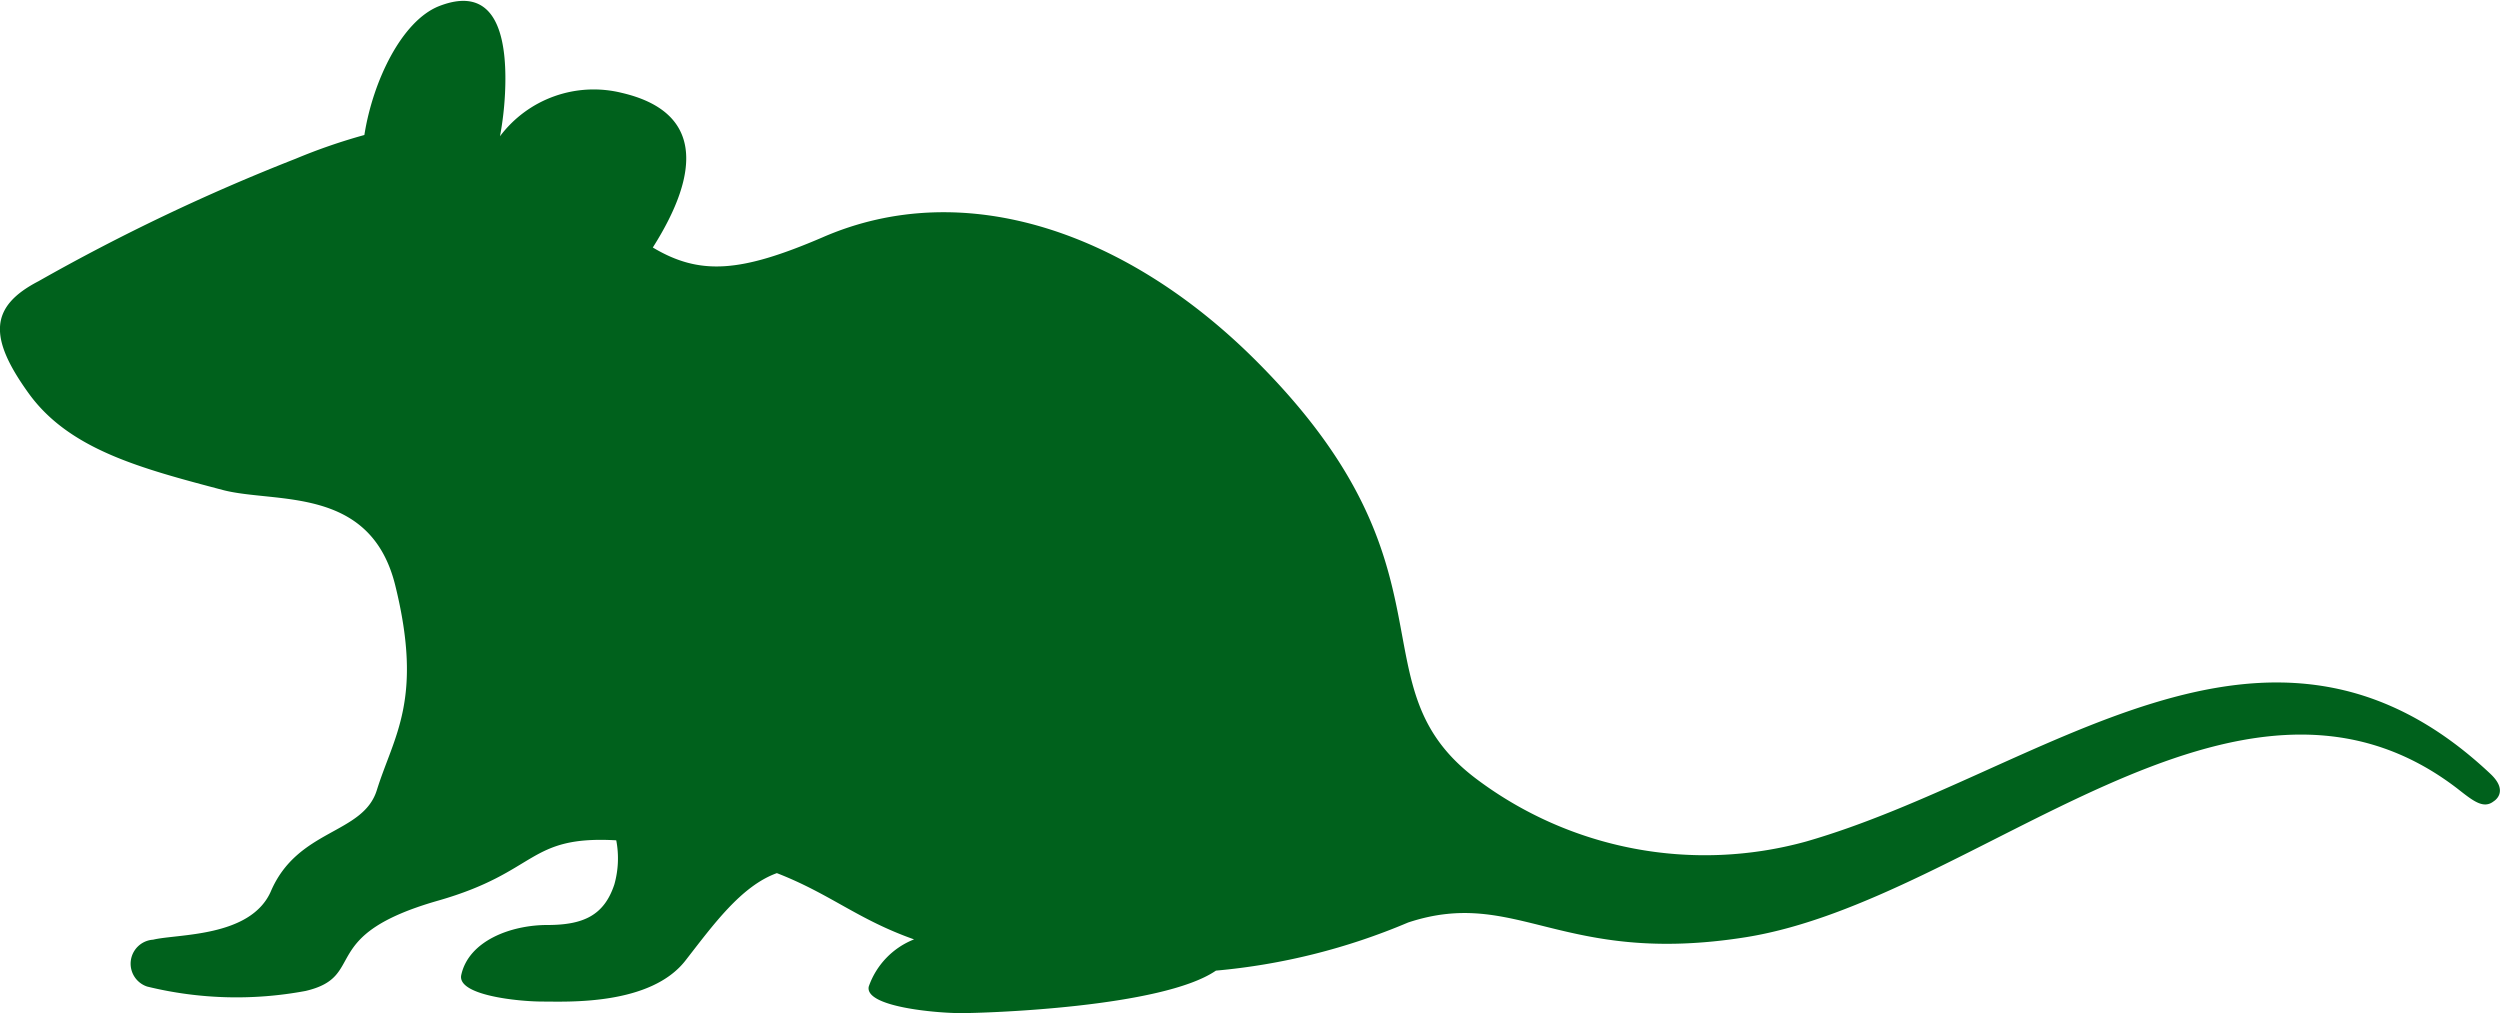
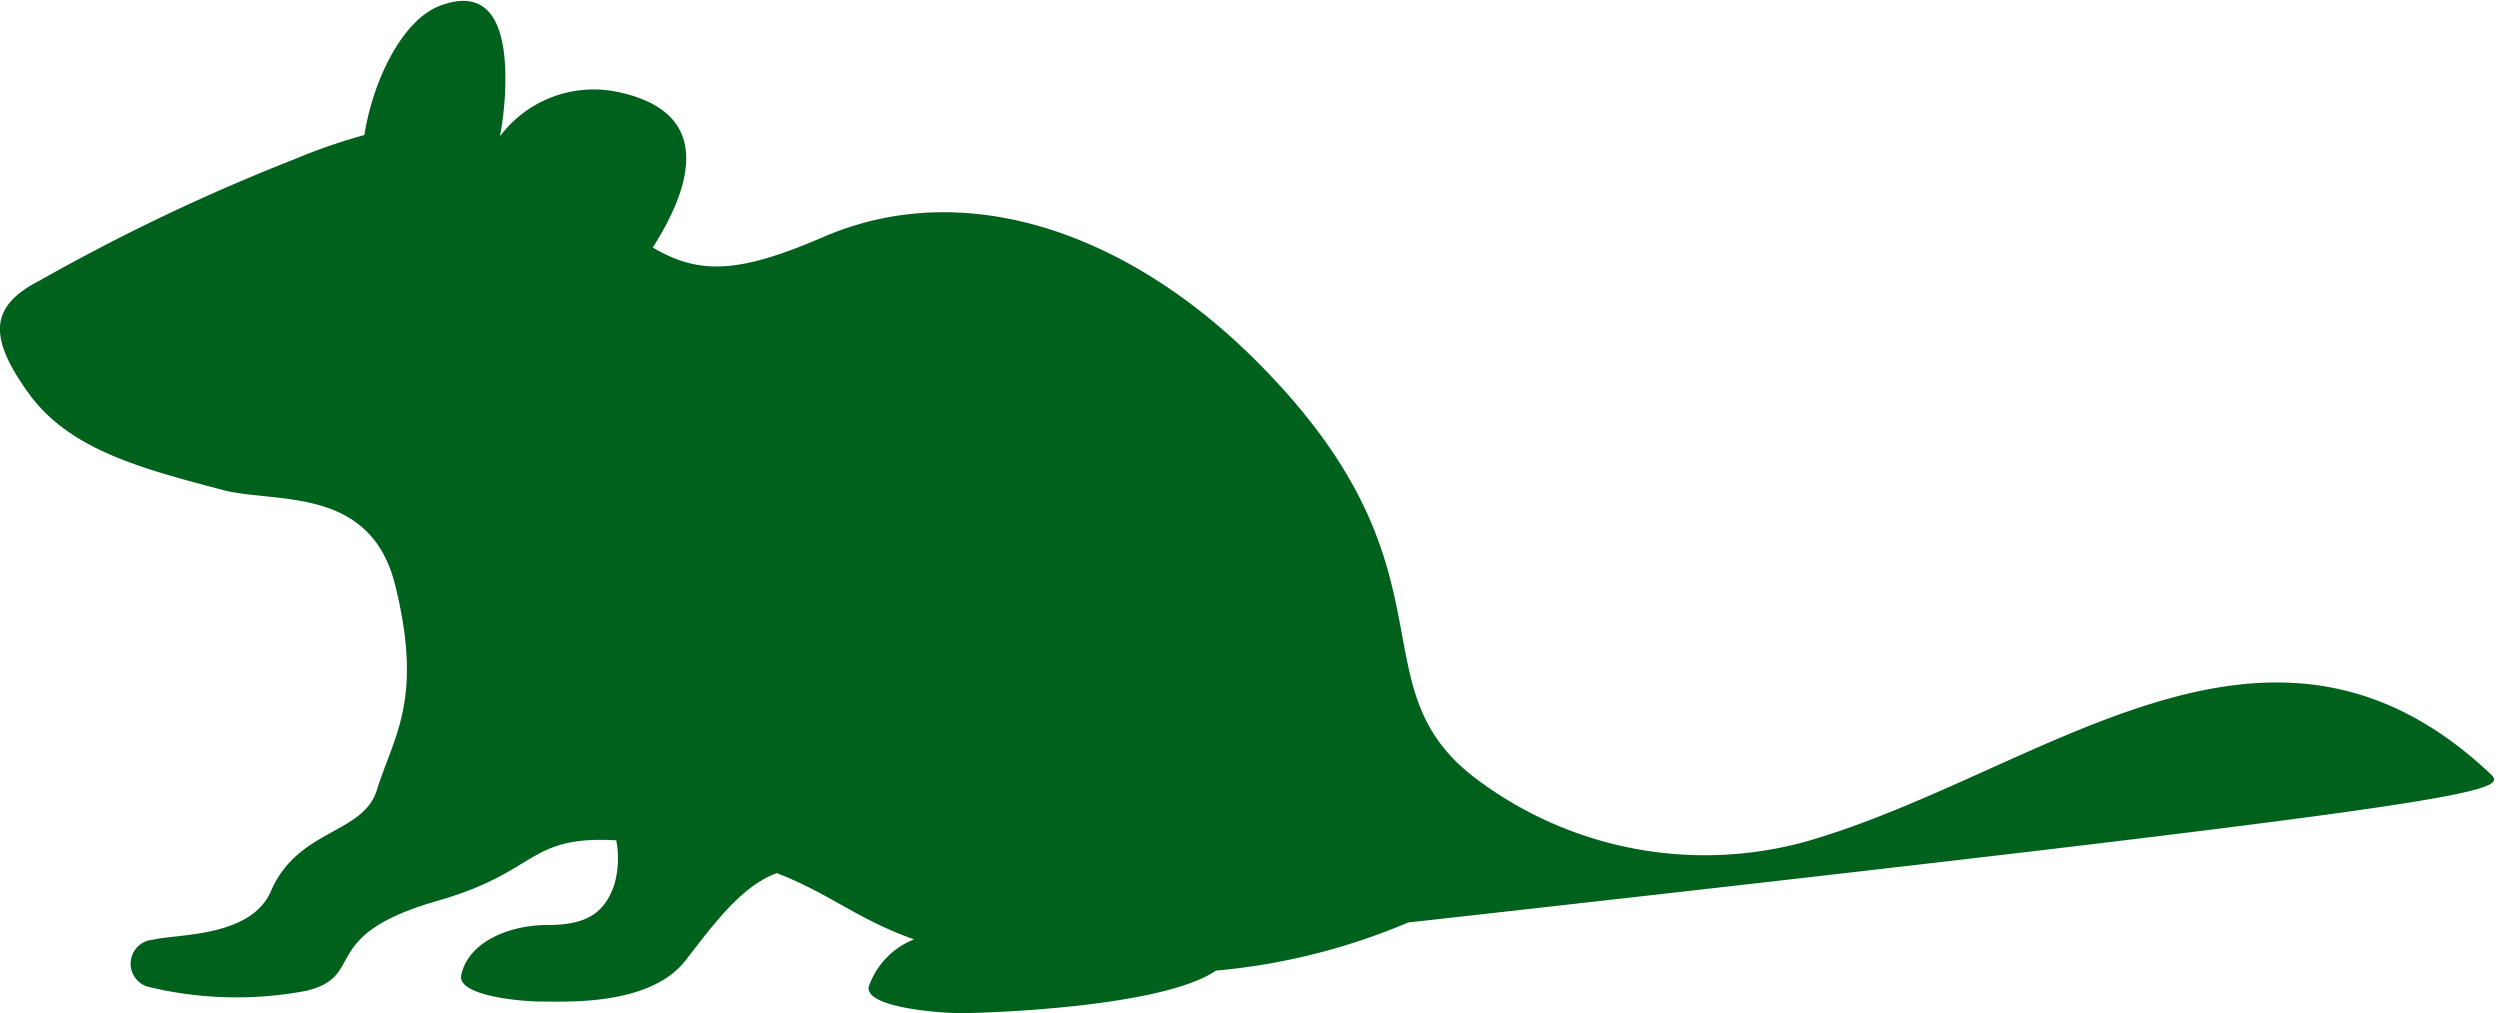
<svg xmlns="http://www.w3.org/2000/svg" viewBox="0 0 80 32.42">
  <defs>
    <style>.cls-1{fill:#00611c;}</style>
  </defs>
  <g id="Layer_2" data-name="Layer 2">
    <g id="ƒŒƒCƒ__4" data-name="ƒŒƒCƒ„[_4">
-       <path class="cls-1" d="M79.69,24.76c-7.16-6.74-14.35,0-21.9,2.17a12.17,12.17,0,0,1-10.54-2c-4-3-.37-6.67-7-13.33-4.12-4.15-9.37-6-13.94-4-2.59,1.11-3.9,1.23-5.42.32,1.54-2.43,1.59-4.35-1-4.95A3.75,3.75,0,0,0,16,4.36h0A10.27,10.27,0,0,0,16.16,3c.07-1.43-.09-3.6-2.12-2.8-1.19.48-2.11,2.4-2.38,4.12a18.42,18.42,0,0,0-2.2.76A64.24,64.24,0,0,0,1.23,9c-1.56.81-1.61,1.79-.31,3.59s3.6,2.4,6.21,3.09c1.68.44,4.73-.16,5.52,3.06.9,3.65-.05,4.81-.59,6.54-.44,1.43-2.54,1.23-3.4,3.26C8,30,5.68,29.88,4.9,30.07a.77.77,0,0,0-.19,1.5,12,12,0,0,0,5.07.14c2-.47.32-1.77,4.24-2.89,3.22-.92,2.85-2.09,5.7-1.93a3.08,3.08,0,0,1-.06,1.41c-.33,1-1,1.3-2.15,1.3s-2.51.5-2.75,1.6c-.14.65,1.82.85,2.61.85s3.45.13,4.57-1.32c.88-1.13,1.78-2.38,2.92-2.79,1.72.67,2.58,1.48,4.39,2.12a2.51,2.51,0,0,0-1.45,1.51c-.14.65,2.16.85,2.95.85s6.44-.18,8.16-1.36a20.39,20.39,0,0,0,6.15-1.54c3.48-1.15,4.9,1.41,10.81.47,7.42-1.19,15.69-10.18,22.76-4.76.51.4.84.67,1.17.41C79.8,25.64,80.31,25.34,79.69,24.76Z" />
+       <path class="cls-1" d="M79.69,24.76c-7.16-6.74-14.35,0-21.9,2.17a12.17,12.17,0,0,1-10.54-2c-4-3-.37-6.67-7-13.33-4.12-4.15-9.37-6-13.94-4-2.59,1.11-3.9,1.23-5.42.32,1.54-2.43,1.59-4.35-1-4.95A3.75,3.75,0,0,0,16,4.36h0A10.27,10.27,0,0,0,16.16,3c.07-1.43-.09-3.6-2.12-2.8-1.19.48-2.11,2.4-2.38,4.12a18.42,18.42,0,0,0-2.2.76A64.24,64.24,0,0,0,1.23,9c-1.56.81-1.61,1.79-.31,3.59s3.6,2.4,6.21,3.09c1.68.44,4.73-.16,5.52,3.06.9,3.65-.05,4.81-.59,6.54-.44,1.43-2.54,1.23-3.4,3.26C8,30,5.68,29.88,4.9,30.07a.77.77,0,0,0-.19,1.5,12,12,0,0,0,5.07.14c2-.47.32-1.77,4.24-2.89,3.22-.92,2.85-2.09,5.7-1.93a3.08,3.08,0,0,1-.06,1.41c-.33,1-1,1.3-2.15,1.3s-2.51.5-2.75,1.6c-.14.65,1.82.85,2.61.85s3.45.13,4.57-1.32c.88-1.13,1.78-2.38,2.92-2.79,1.72.67,2.58,1.48,4.39,2.12a2.51,2.51,0,0,0-1.45,1.51c-.14.65,2.16.85,2.95.85s6.44-.18,8.16-1.36a20.39,20.39,0,0,0,6.15-1.54C79.8,25.64,80.31,25.34,79.69,24.76Z" />
    </g>
  </g>
</svg>